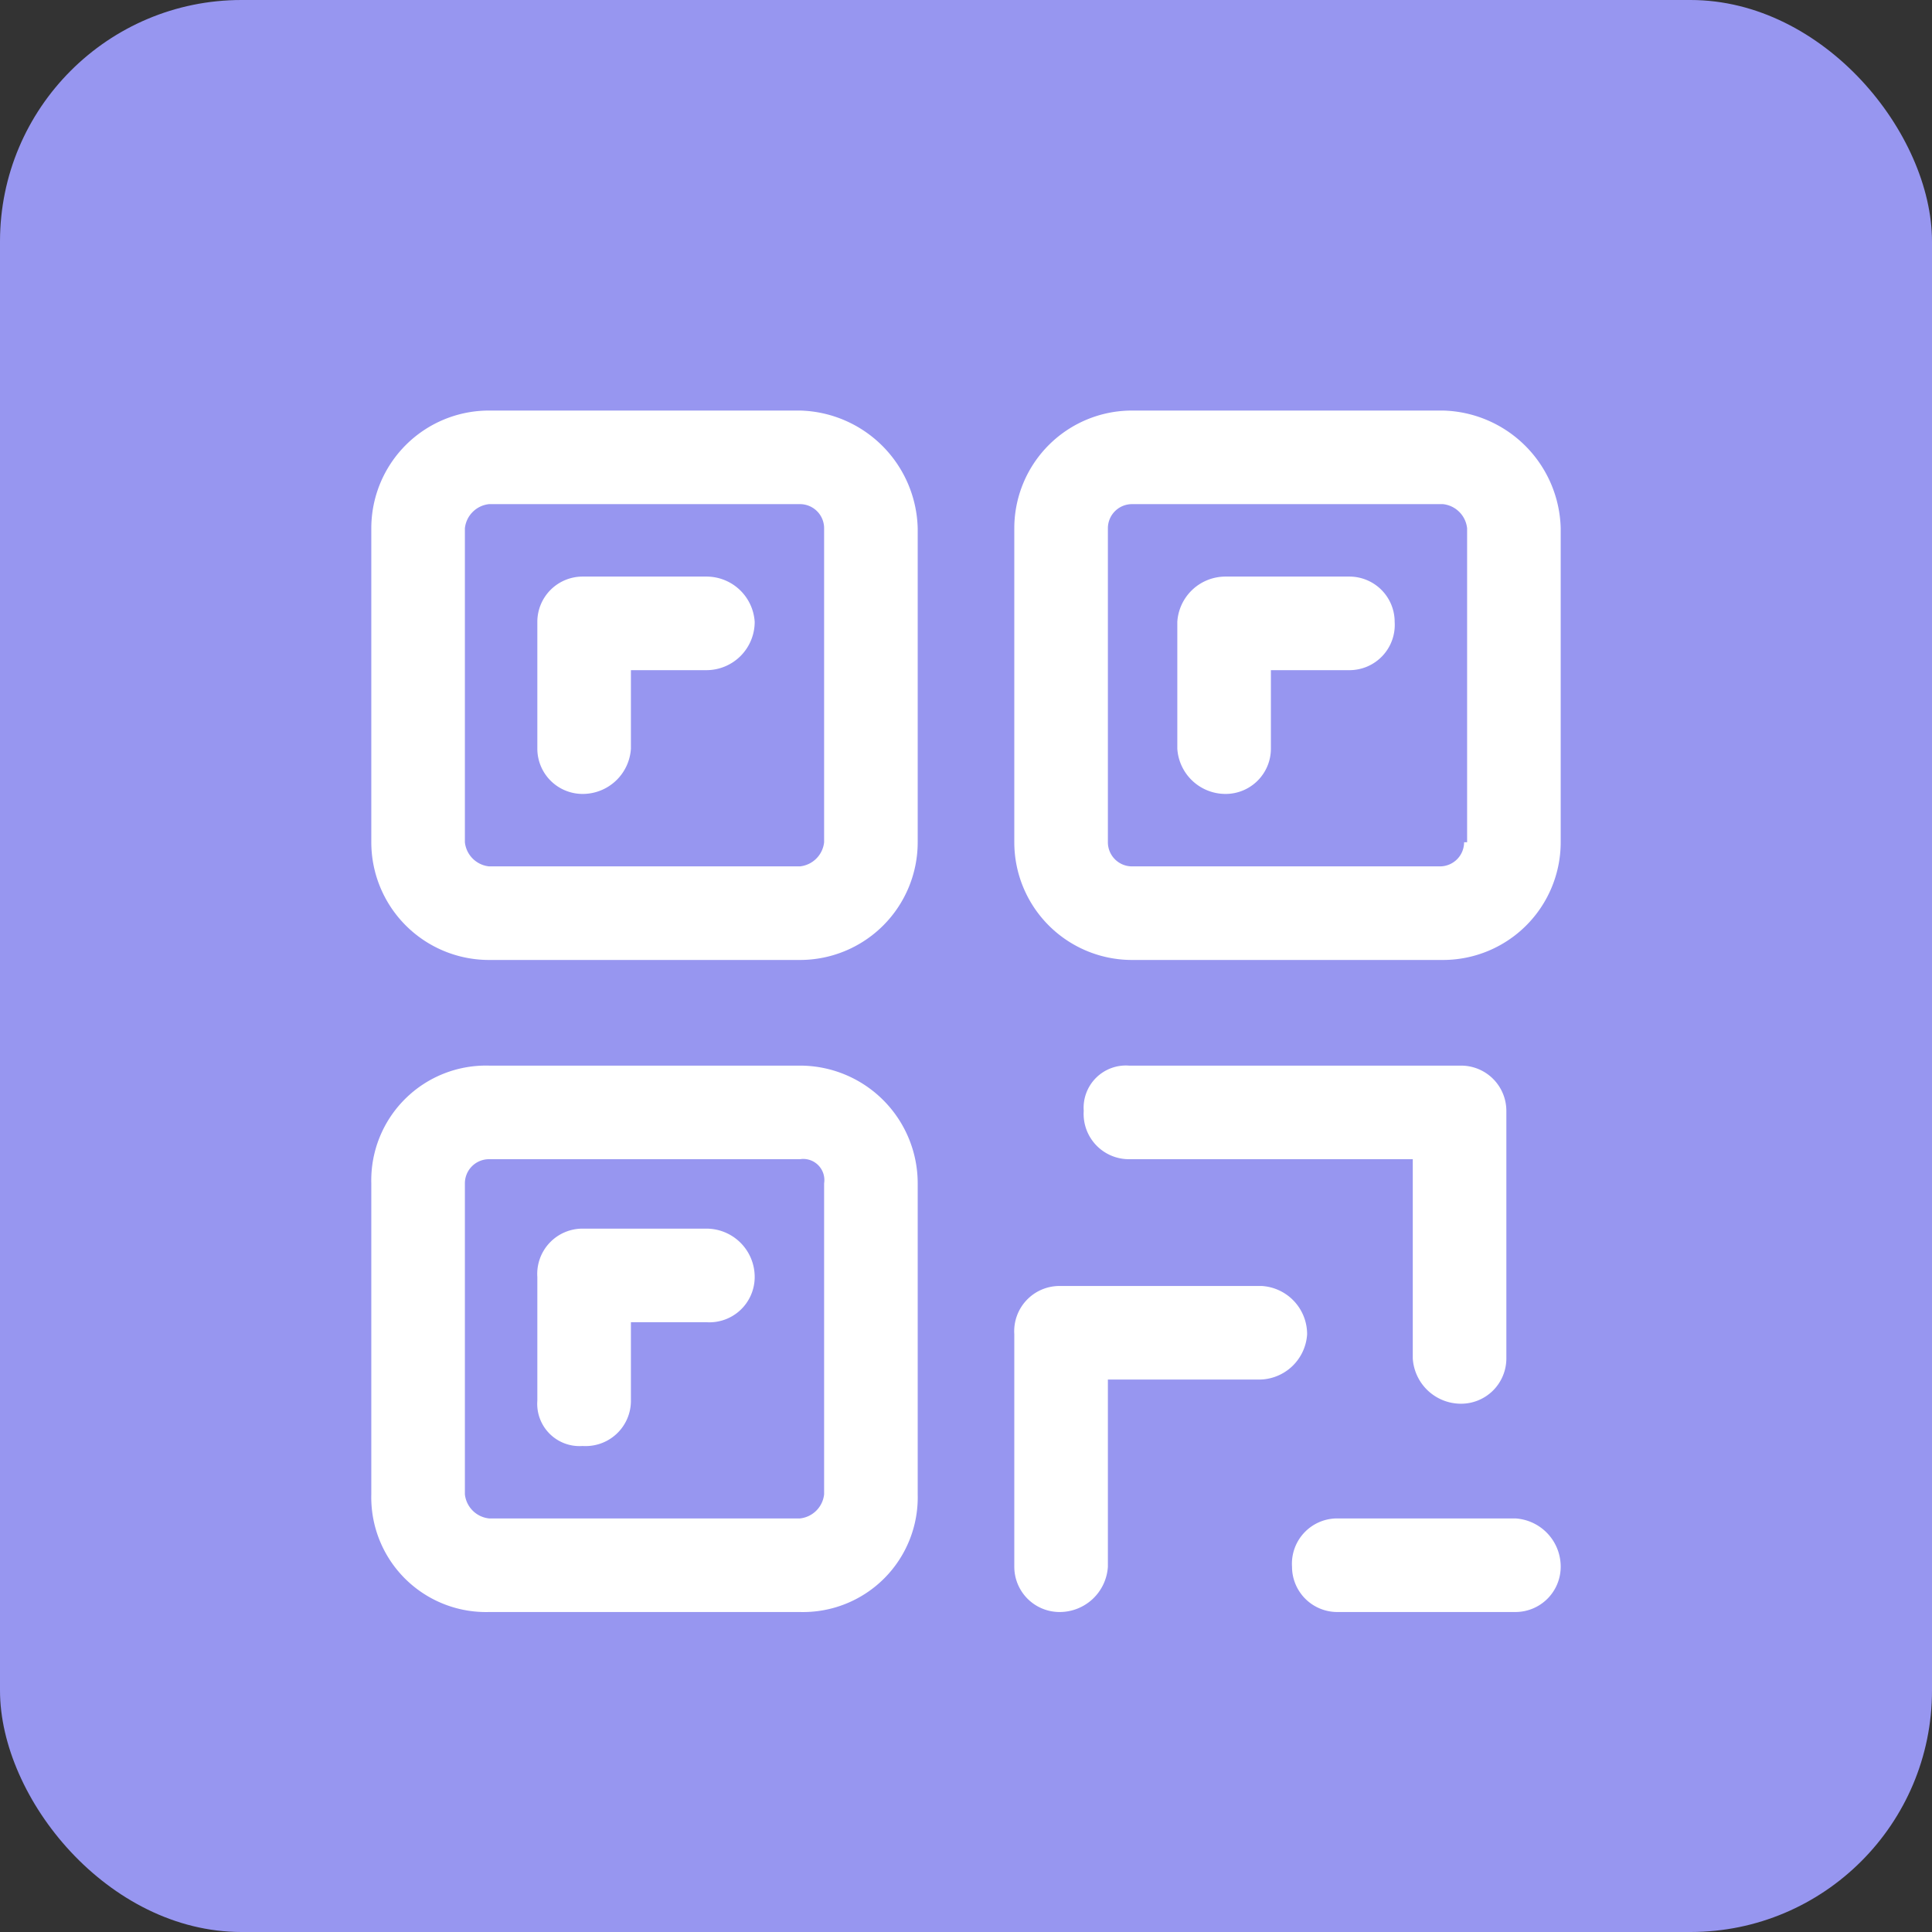
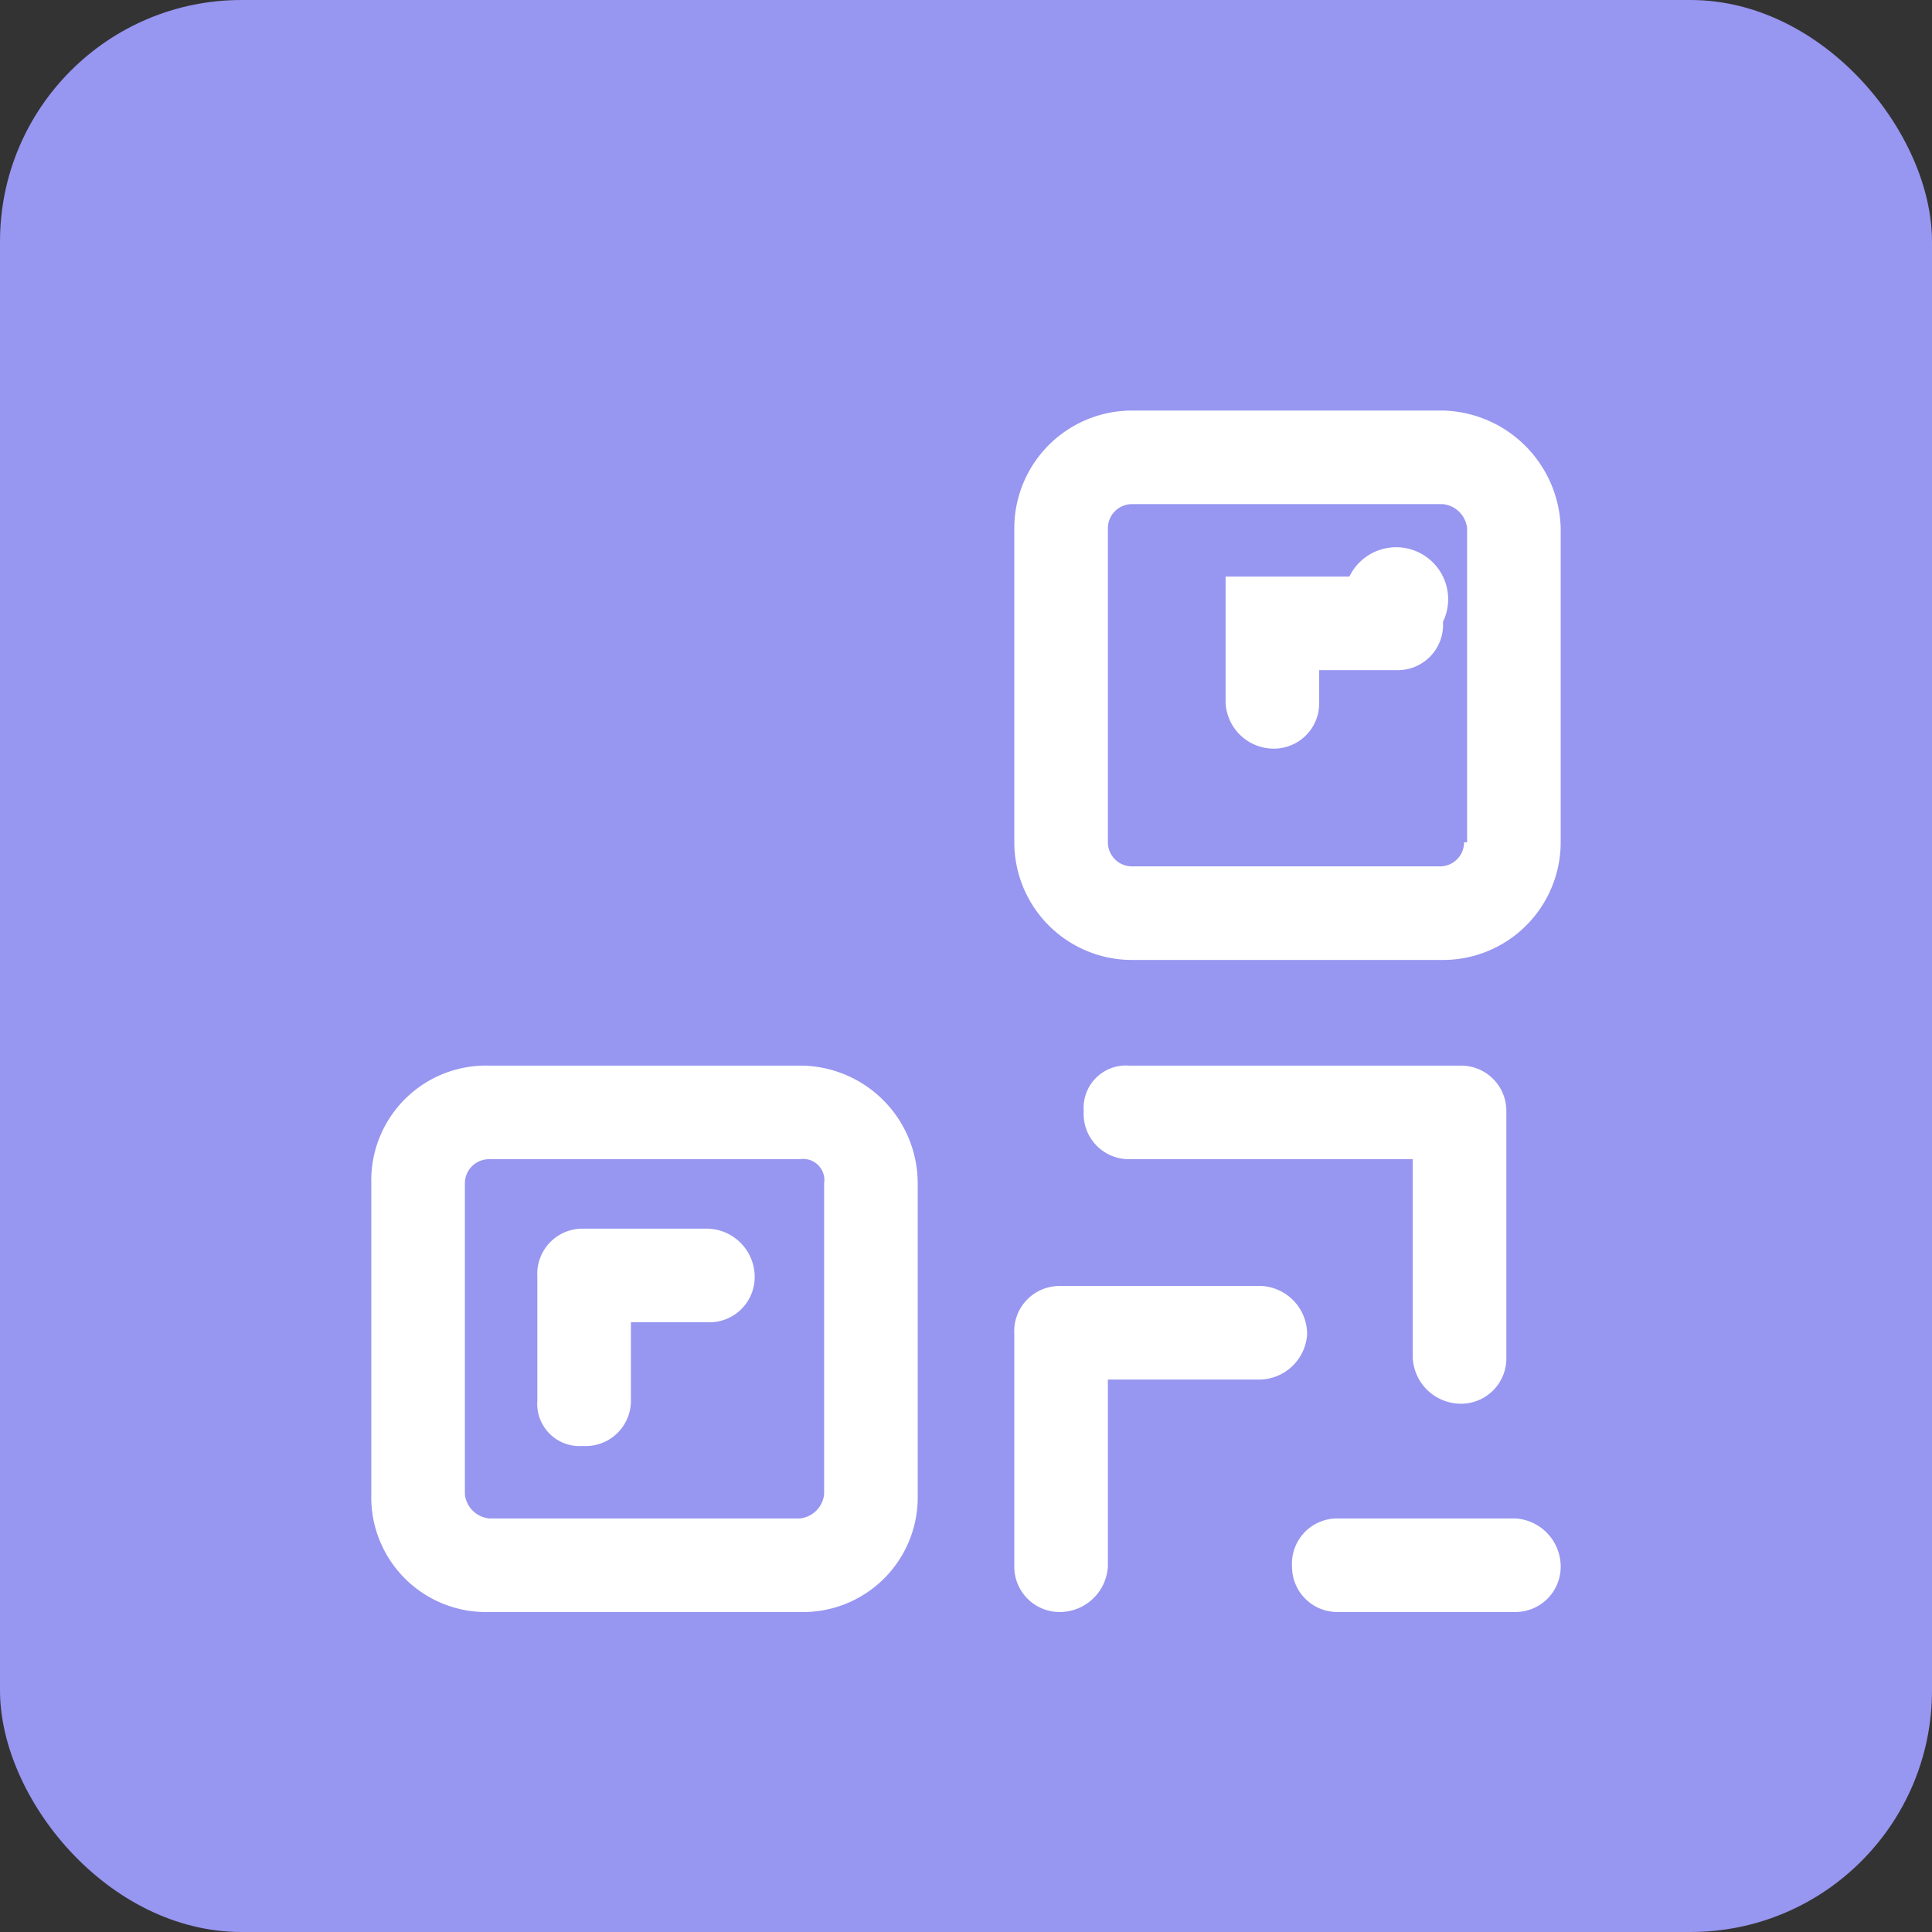
<svg xmlns="http://www.w3.org/2000/svg" viewBox="0 0 64 64">
  <rect x="0" y="0" width="64" height="64" fill="#333333" stroke="none" />
  <rect width="64" height="64" rx="8" style="fill:#9796f0" />
-   <path d="M26.5,13.6H16.2a3.9,3.9,0,0,0-3.9,3.9V27.9a3.9,3.9,0,0,0,3.9,3.9H26.5a3.9,3.9,0,0,0,3.9-3.9V17.5A4,4,0,0,0,26.5,13.6Zm.8,14.3a.9.9,0,0,1-.8.8H16.2a.9.9,0,0,1-.8-.8V17.5a.9.9,0,0,1,.8-.8H26.5a.8.8,0,0,1,.8.8V27.9Z" style="fill:#fff" />
-   <path d="M23.4,19.1H19.3a1.5,1.5,0,0,0-1.5,1.5v4.2a1.5,1.5,0,0,0,1.5,1.5,1.6,1.6,0,0,0,1.6-1.5V22.2h2.5A1.6,1.6,0,0,0,25,20.6,1.6,1.6,0,0,0,23.4,19.1Z" style="fill:#fff" />
  <path d="M47.8,13.6H37.5a3.9,3.9,0,0,0-3.9,3.9V27.9a3.9,3.9,0,0,0,3.9,3.9H47.8a3.9,3.9,0,0,0,3.9-3.9V17.5A4,4,0,0,0,47.8,13.6Zm.7,14.3a.8.8,0,0,1-.8.8H37.5a.8.8,0,0,1-.8-.8V17.5a.8.8,0,0,1,.8-.8H47.8a.9.9,0,0,1,.8.8V27.9Z" style="fill:#fff" />
-   <path d="M44.7,19.1H40.6A1.6,1.6,0,0,0,39,20.6v4.2a1.6,1.6,0,0,0,1.6,1.5,1.5,1.5,0,0,0,1.5-1.5V22.2h2.6a1.5,1.5,0,0,0,1.5-1.6A1.5,1.5,0,0,0,44.7,19.1Z" style="fill:#fff" />
+   <path d="M44.7,19.1H40.6v4.2a1.6,1.6,0,0,0,1.6,1.5,1.5,1.5,0,0,0,1.5-1.5V22.2h2.6a1.5,1.5,0,0,0,1.5-1.6A1.5,1.5,0,0,0,44.7,19.1Z" style="fill:#fff" />
  <path d="M26.5,35.3H16.2a3.8,3.8,0,0,0-3.9,3.9V49.5a3.8,3.8,0,0,0,3.9,3.9H26.5a3.8,3.8,0,0,0,3.9-3.9V39.2A3.9,3.9,0,0,0,26.5,35.3Zm.8,14.2a.9.9,0,0,1-.8.8H16.2a.9.9,0,0,1-.8-.8V39.2a.8.8,0,0,1,.8-.8H26.5a.7.7,0,0,1,.8.8V49.5Z" style="fill:#fff" />
  <path d="M23.4,40.7H19.3a1.5,1.5,0,0,0-1.5,1.6v4.1a1.4,1.4,0,0,0,1.5,1.5,1.5,1.5,0,0,0,1.6-1.5V43.8h2.5A1.5,1.5,0,0,0,25,42.3,1.6,1.6,0,0,0,23.4,40.7Z" style="fill:#fff" />
  <path d="M48.4,46.5A1.5,1.5,0,0,0,49.9,45V36.8a1.5,1.5,0,0,0-1.5-1.5h-11a1.4,1.4,0,0,0-1.5,1.5,1.5,1.5,0,0,0,1.5,1.6h9.4V45A1.6,1.6,0,0,0,48.4,46.5Z" style="fill:#fff" />
  <path d="M50.2,50.3H44.3a1.5,1.5,0,0,0-1.5,1.6,1.5,1.5,0,0,0,1.5,1.5h5.9a1.5,1.5,0,0,0,1.5-1.5A1.6,1.6,0,0,0,50.2,50.3Z" style="fill:#fff" />
  <path d="M43.3,44.2a1.6,1.6,0,0,0-1.5-1.6H35.1a1.5,1.5,0,0,0-1.5,1.6v7.7a1.5,1.5,0,0,0,1.5,1.5,1.6,1.6,0,0,0,1.6-1.5V45.7h5A1.6,1.6,0,0,0,43.3,44.2Z" style="fill:#fff" />
</svg>